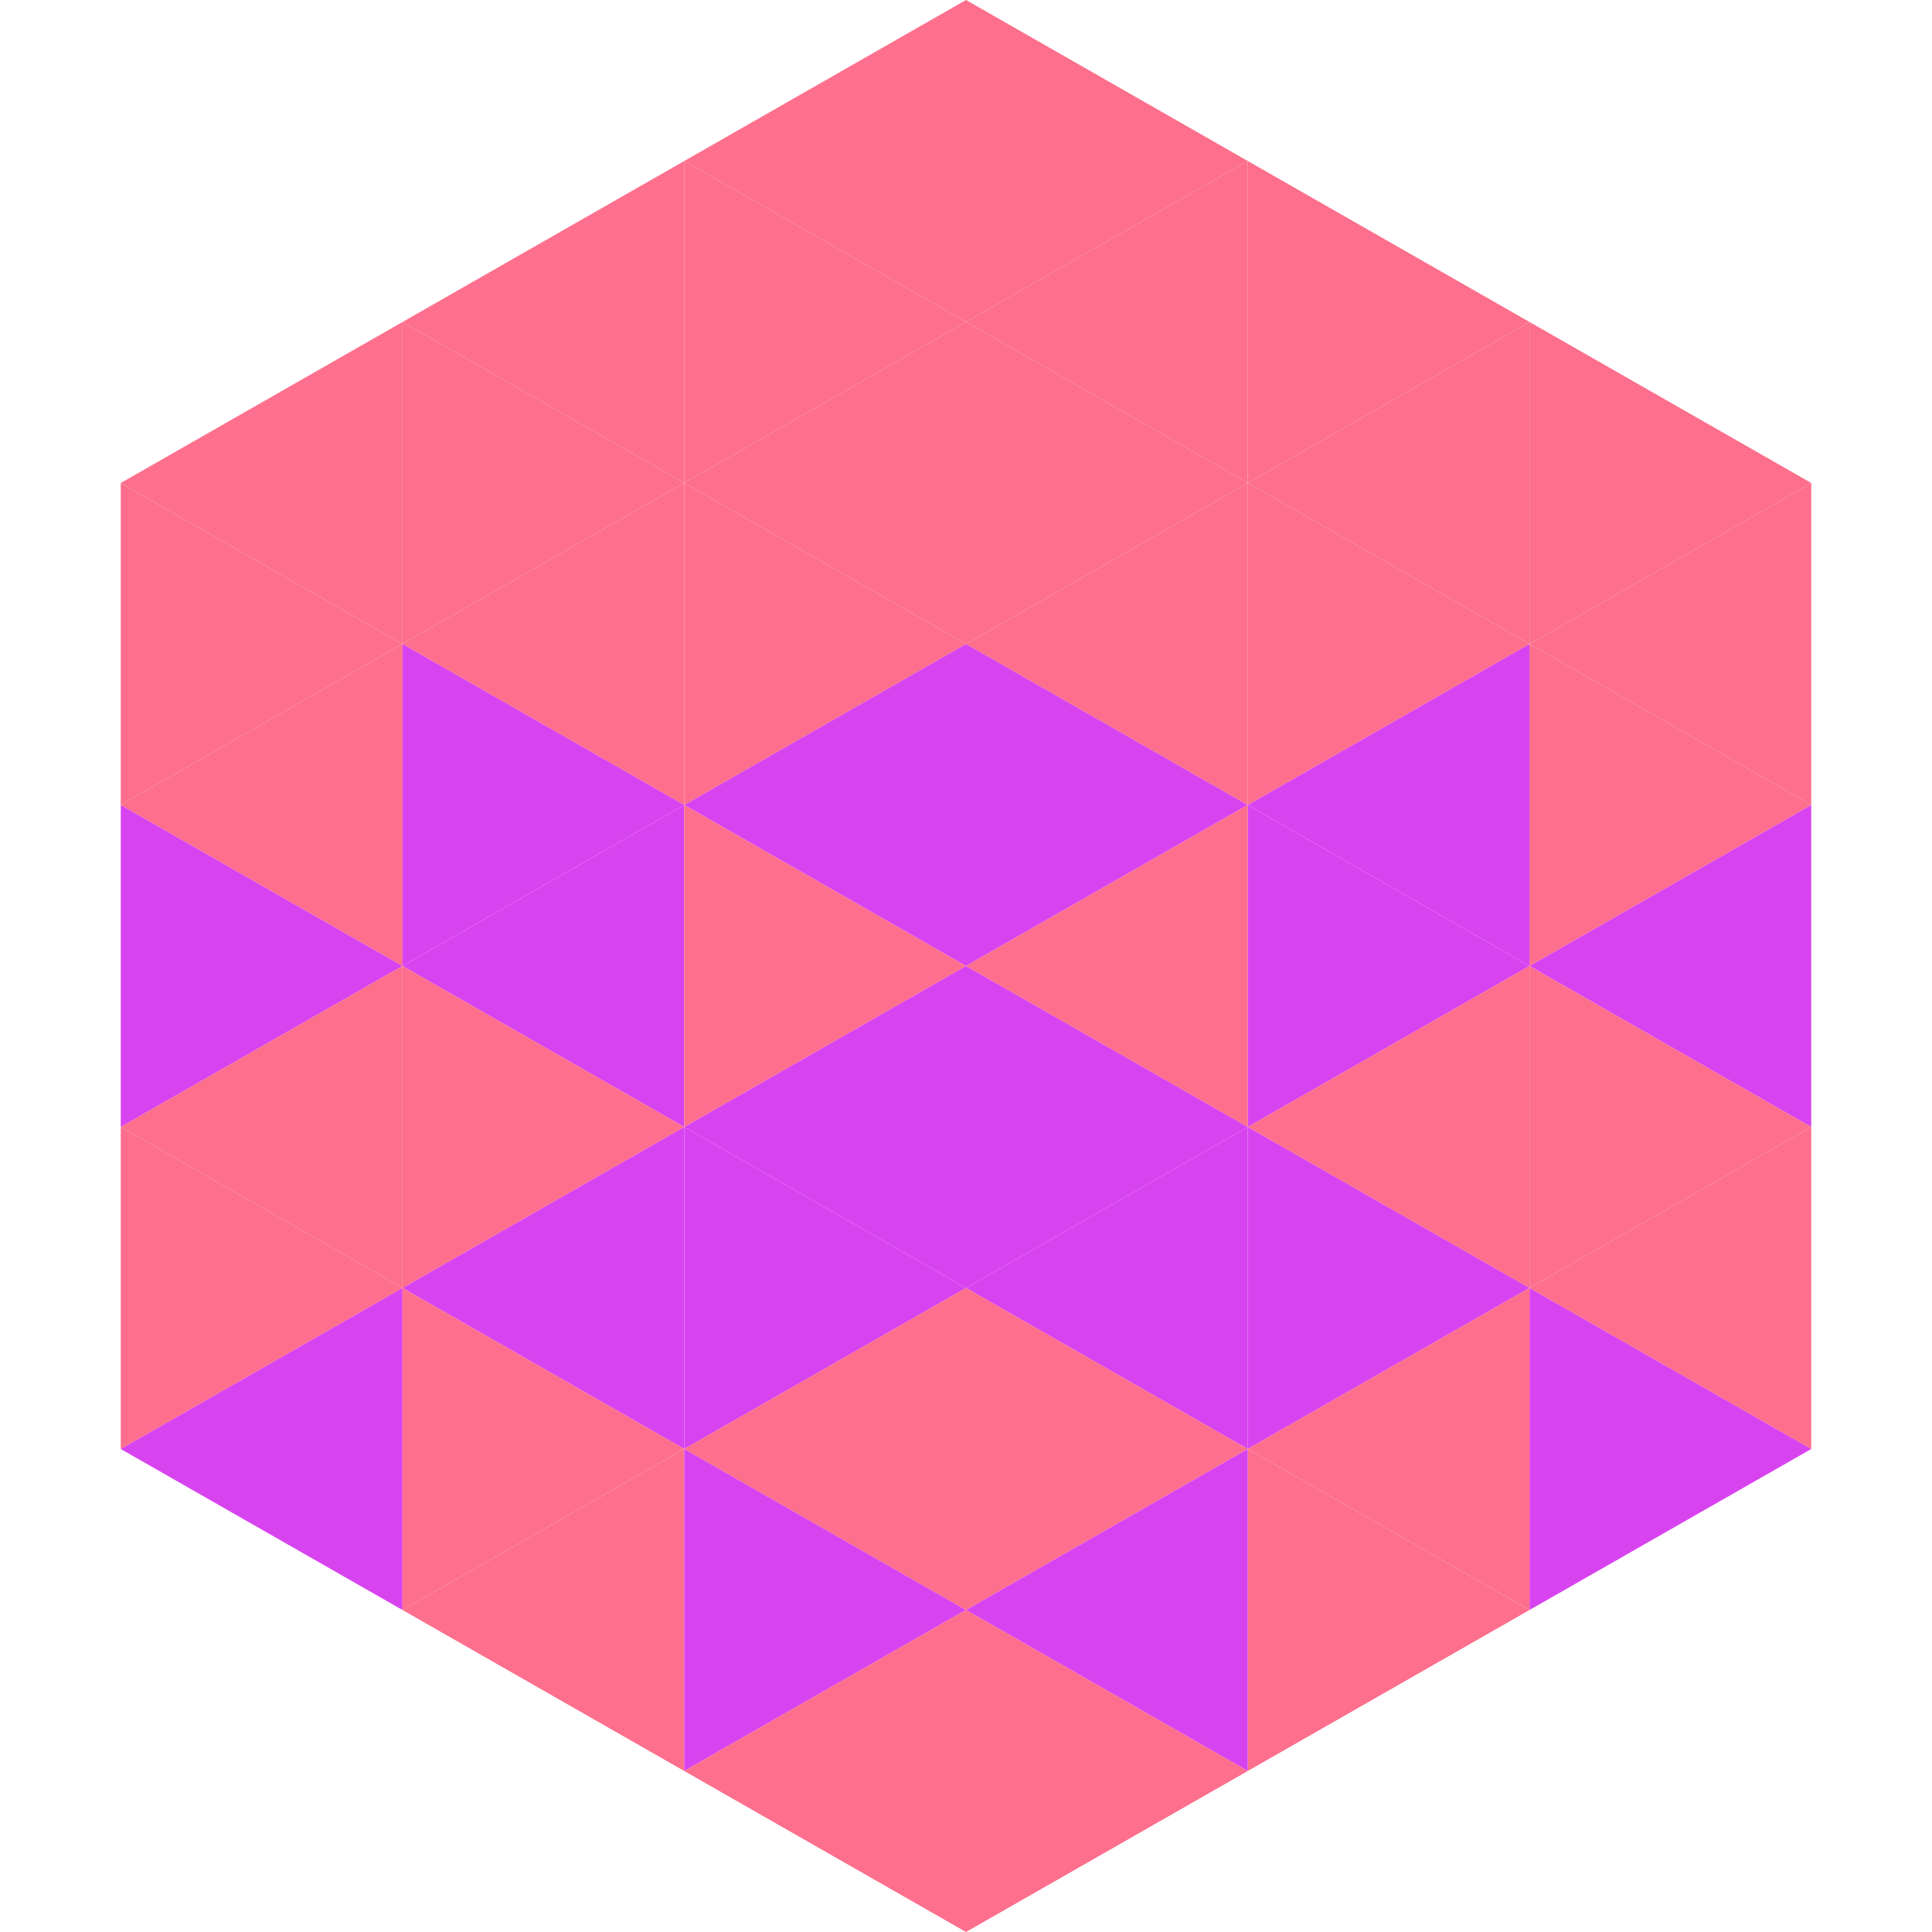
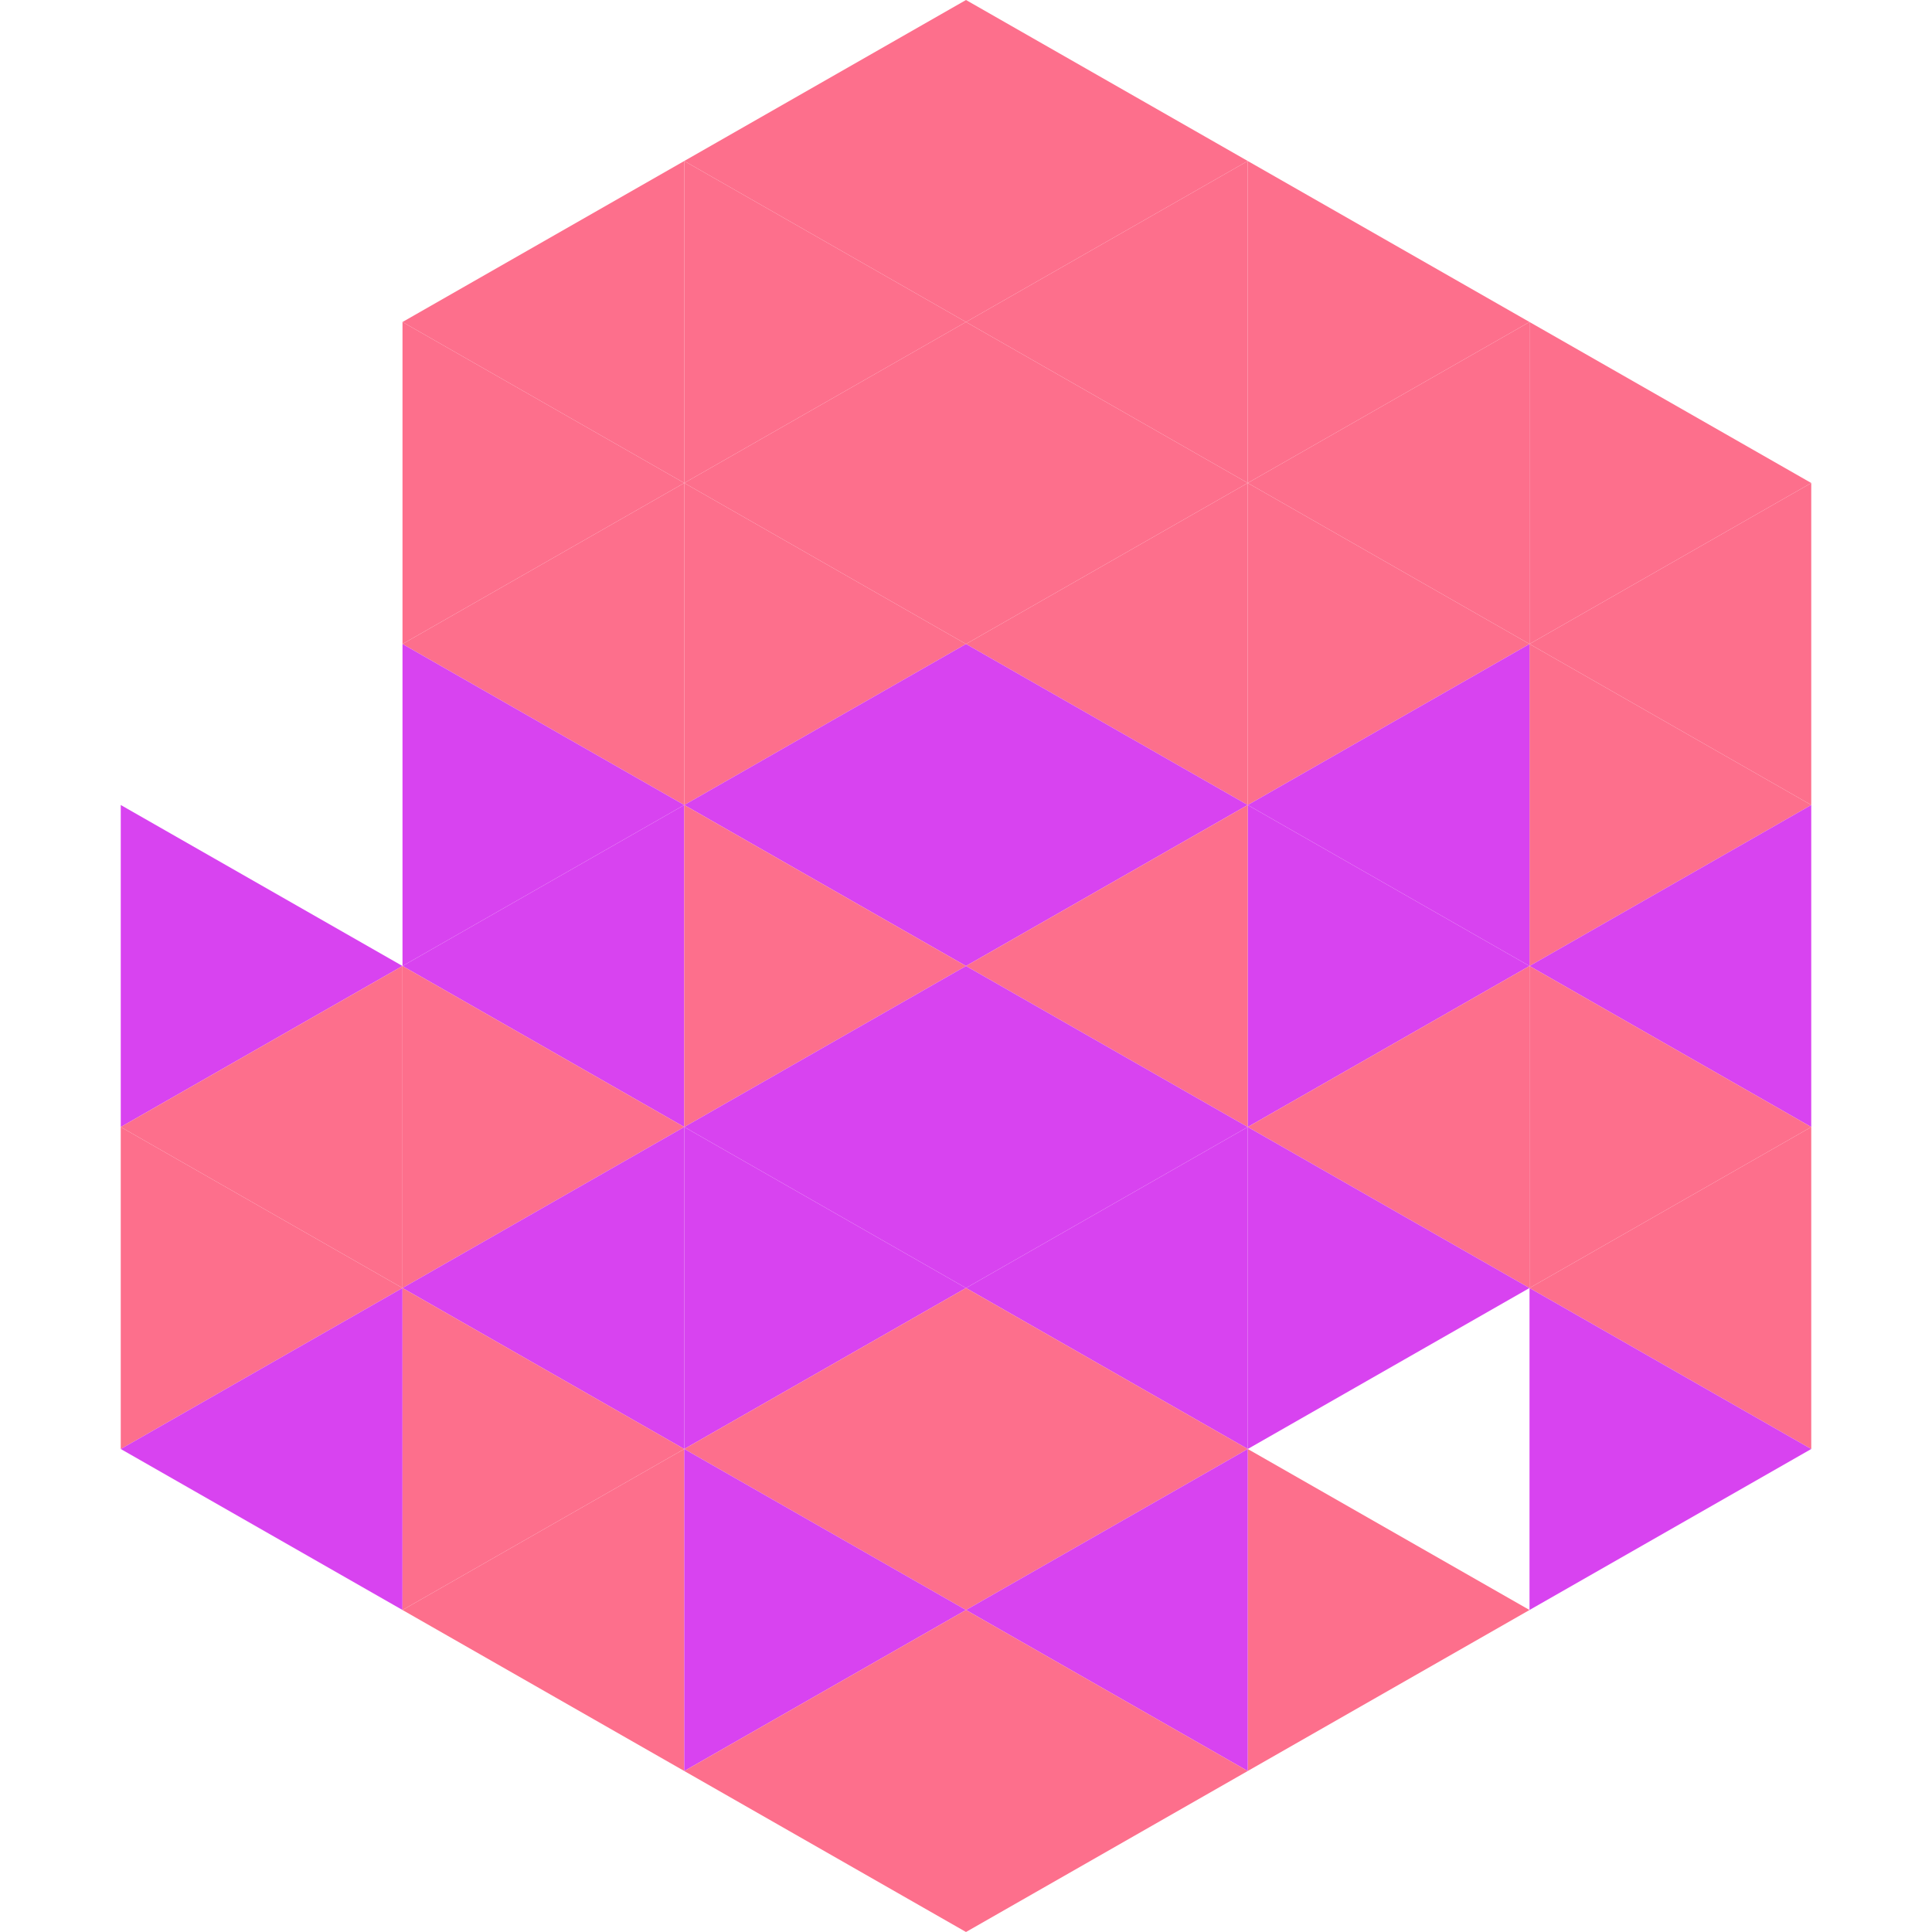
<svg xmlns="http://www.w3.org/2000/svg" width="240" height="240">
-   <polygon points="50,40 15,60 50,80" style="fill:rgb(253,111,140)" />
  <polygon points="190,40 225,60 190,80" style="fill:rgb(253,111,140)" />
-   <polygon points="15,60 50,80 15,100" style="fill:rgb(253,111,140)" />
  <polygon points="225,60 190,80 225,100" style="fill:rgb(253,111,140)" />
-   <polygon points="50,80 15,100 50,120" style="fill:rgb(253,111,140)" />
  <polygon points="190,80 225,100 190,120" style="fill:rgb(253,111,140)" />
  <polygon points="15,100 50,120 15,140" style="fill:rgb(216,67,240)" />
  <polygon points="225,100 190,120 225,140" style="fill:rgb(216,67,240)" />
  <polygon points="50,120 15,140 50,160" style="fill:rgb(253,111,140)" />
  <polygon points="190,120 225,140 190,160" style="fill:rgb(253,111,140)" />
  <polygon points="15,140 50,160 15,180" style="fill:rgb(253,111,140)" />
  <polygon points="225,140 190,160 225,180" style="fill:rgb(253,111,140)" />
  <polygon points="50,160 15,180 50,200" style="fill:rgb(216,67,240)" />
  <polygon points="190,160 225,180 190,200" style="fill:rgb(216,67,240)" />
  <polygon points="15,180 50,200 15,220" style="fill:rgb(255,255,255); fill-opacity:0" />
  <polygon points="225,180 190,200 225,220" style="fill:rgb(255,255,255); fill-opacity:0" />
  <polygon points="50,0 85,20 50,40" style="fill:rgb(255,255,255); fill-opacity:0" />
  <polygon points="190,0 155,20 190,40" style="fill:rgb(255,255,255); fill-opacity:0" />
  <polygon points="85,20 50,40 85,60" style="fill:rgb(253,111,140)" />
  <polygon points="155,20 190,40 155,60" style="fill:rgb(253,111,140)" />
  <polygon points="50,40 85,60 50,80" style="fill:rgb(253,111,140)" />
  <polygon points="190,40 155,60 190,80" style="fill:rgb(253,111,140)" />
  <polygon points="85,60 50,80 85,100" style="fill:rgb(253,111,140)" />
  <polygon points="155,60 190,80 155,100" style="fill:rgb(253,111,140)" />
  <polygon points="50,80 85,100 50,120" style="fill:rgb(216,67,240)" />
  <polygon points="190,80 155,100 190,120" style="fill:rgb(216,67,240)" />
  <polygon points="85,100 50,120 85,140" style="fill:rgb(216,67,240)" />
  <polygon points="155,100 190,120 155,140" style="fill:rgb(216,67,240)" />
  <polygon points="50,120 85,140 50,160" style="fill:rgb(253,111,140)" />
  <polygon points="190,120 155,140 190,160" style="fill:rgb(253,111,140)" />
  <polygon points="85,140 50,160 85,180" style="fill:rgb(216,67,240)" />
  <polygon points="155,140 190,160 155,180" style="fill:rgb(216,67,240)" />
  <polygon points="50,160 85,180 50,200" style="fill:rgb(253,111,140)" />
-   <polygon points="190,160 155,180 190,200" style="fill:rgb(253,111,140)" />
  <polygon points="85,180 50,200 85,220" style="fill:rgb(253,111,140)" />
  <polygon points="155,180 190,200 155,220" style="fill:rgb(253,111,140)" />
  <polygon points="120,0 85,20 120,40" style="fill:rgb(253,111,140)" />
  <polygon points="120,0 155,20 120,40" style="fill:rgb(253,111,140)" />
  <polygon points="85,20 120,40 85,60" style="fill:rgb(253,111,140)" />
  <polygon points="155,20 120,40 155,60" style="fill:rgb(253,111,140)" />
  <polygon points="120,40 85,60 120,80" style="fill:rgb(253,111,140)" />
  <polygon points="120,40 155,60 120,80" style="fill:rgb(253,111,140)" />
  <polygon points="85,60 120,80 85,100" style="fill:rgb(253,111,140)" />
  <polygon points="155,60 120,80 155,100" style="fill:rgb(253,111,140)" />
  <polygon points="120,80 85,100 120,120" style="fill:rgb(216,67,240)" />
  <polygon points="120,80 155,100 120,120" style="fill:rgb(216,67,240)" />
  <polygon points="85,100 120,120 85,140" style="fill:rgb(253,111,140)" />
  <polygon points="155,100 120,120 155,140" style="fill:rgb(253,111,140)" />
  <polygon points="120,120 85,140 120,160" style="fill:rgb(216,67,240)" />
  <polygon points="120,120 155,140 120,160" style="fill:rgb(216,67,240)" />
  <polygon points="85,140 120,160 85,180" style="fill:rgb(216,67,240)" />
  <polygon points="155,140 120,160 155,180" style="fill:rgb(216,67,240)" />
  <polygon points="120,160 85,180 120,200" style="fill:rgb(253,111,140)" />
  <polygon points="120,160 155,180 120,200" style="fill:rgb(253,111,140)" />
  <polygon points="85,180 120,200 85,220" style="fill:rgb(216,67,240)" />
  <polygon points="155,180 120,200 155,220" style="fill:rgb(216,67,240)" />
  <polygon points="120,200 85,220 120,240" style="fill:rgb(253,111,140)" />
  <polygon points="120,200 155,220 120,240" style="fill:rgb(253,111,140)" />
-   <polygon points="85,220 120,240 85,260" style="fill:rgb(255,255,255); fill-opacity:0" />
  <polygon points="155,220 120,240 155,260" style="fill:rgb(255,255,255); fill-opacity:0" />
</svg>